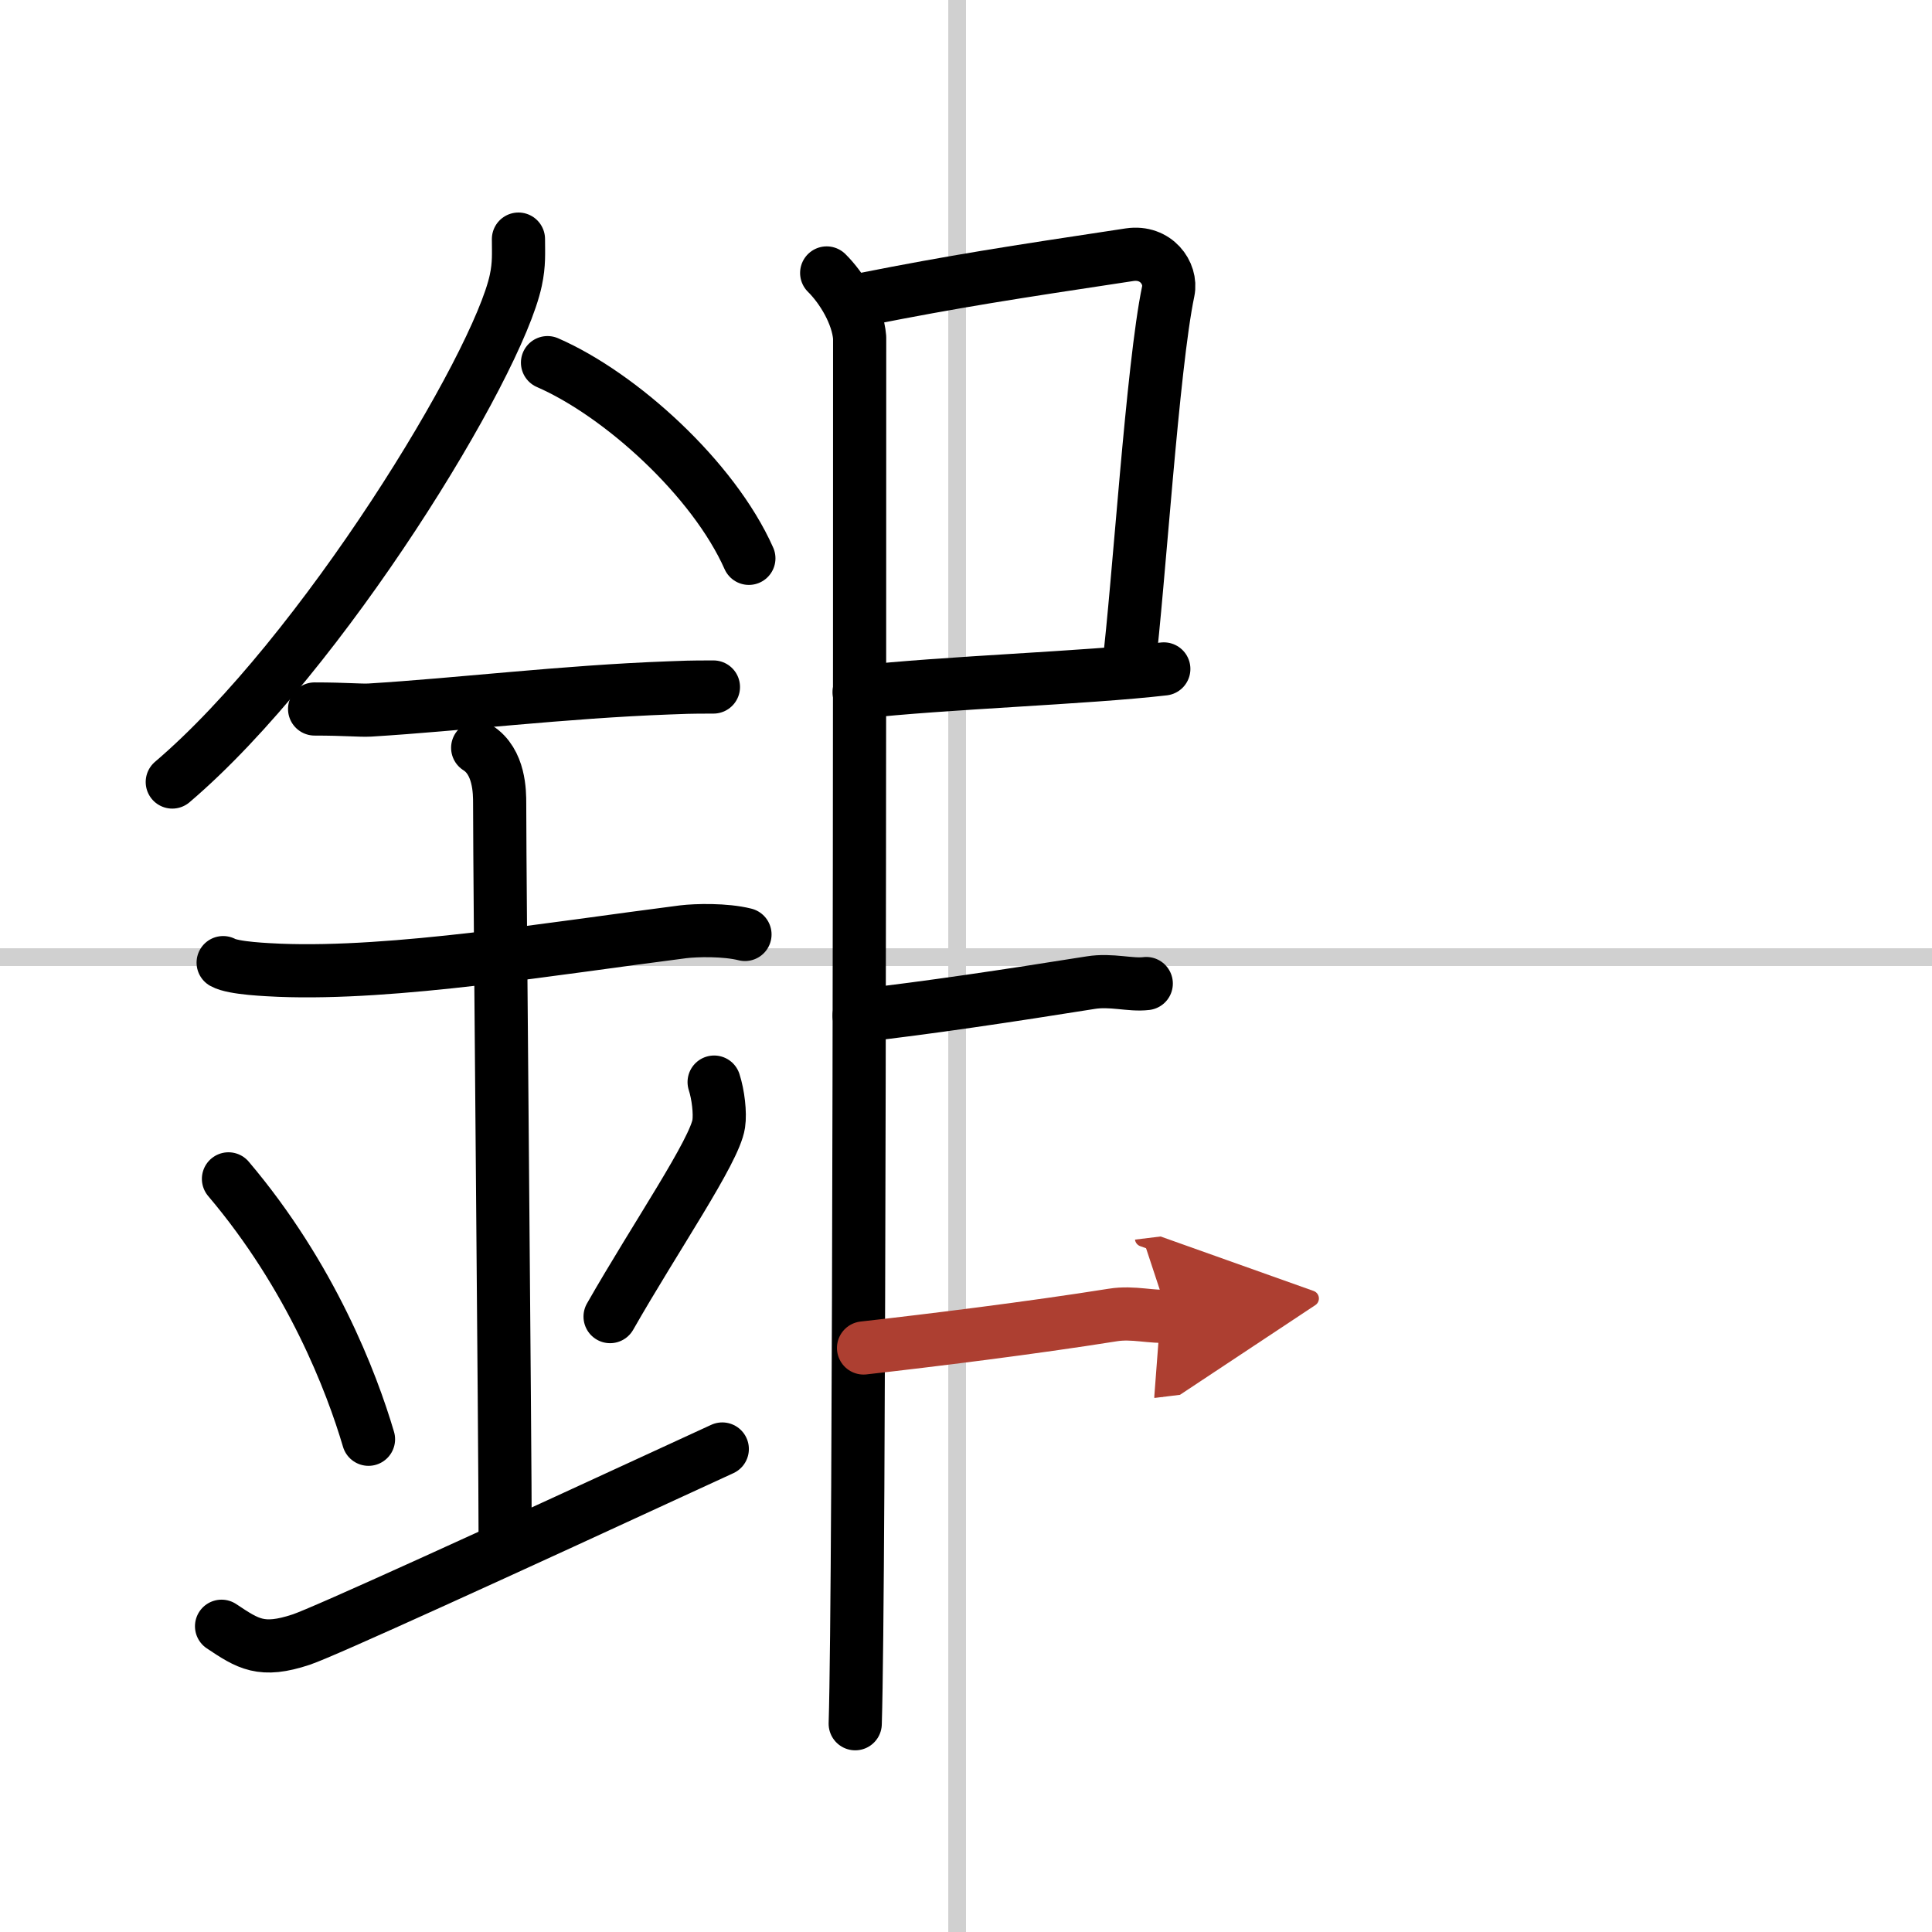
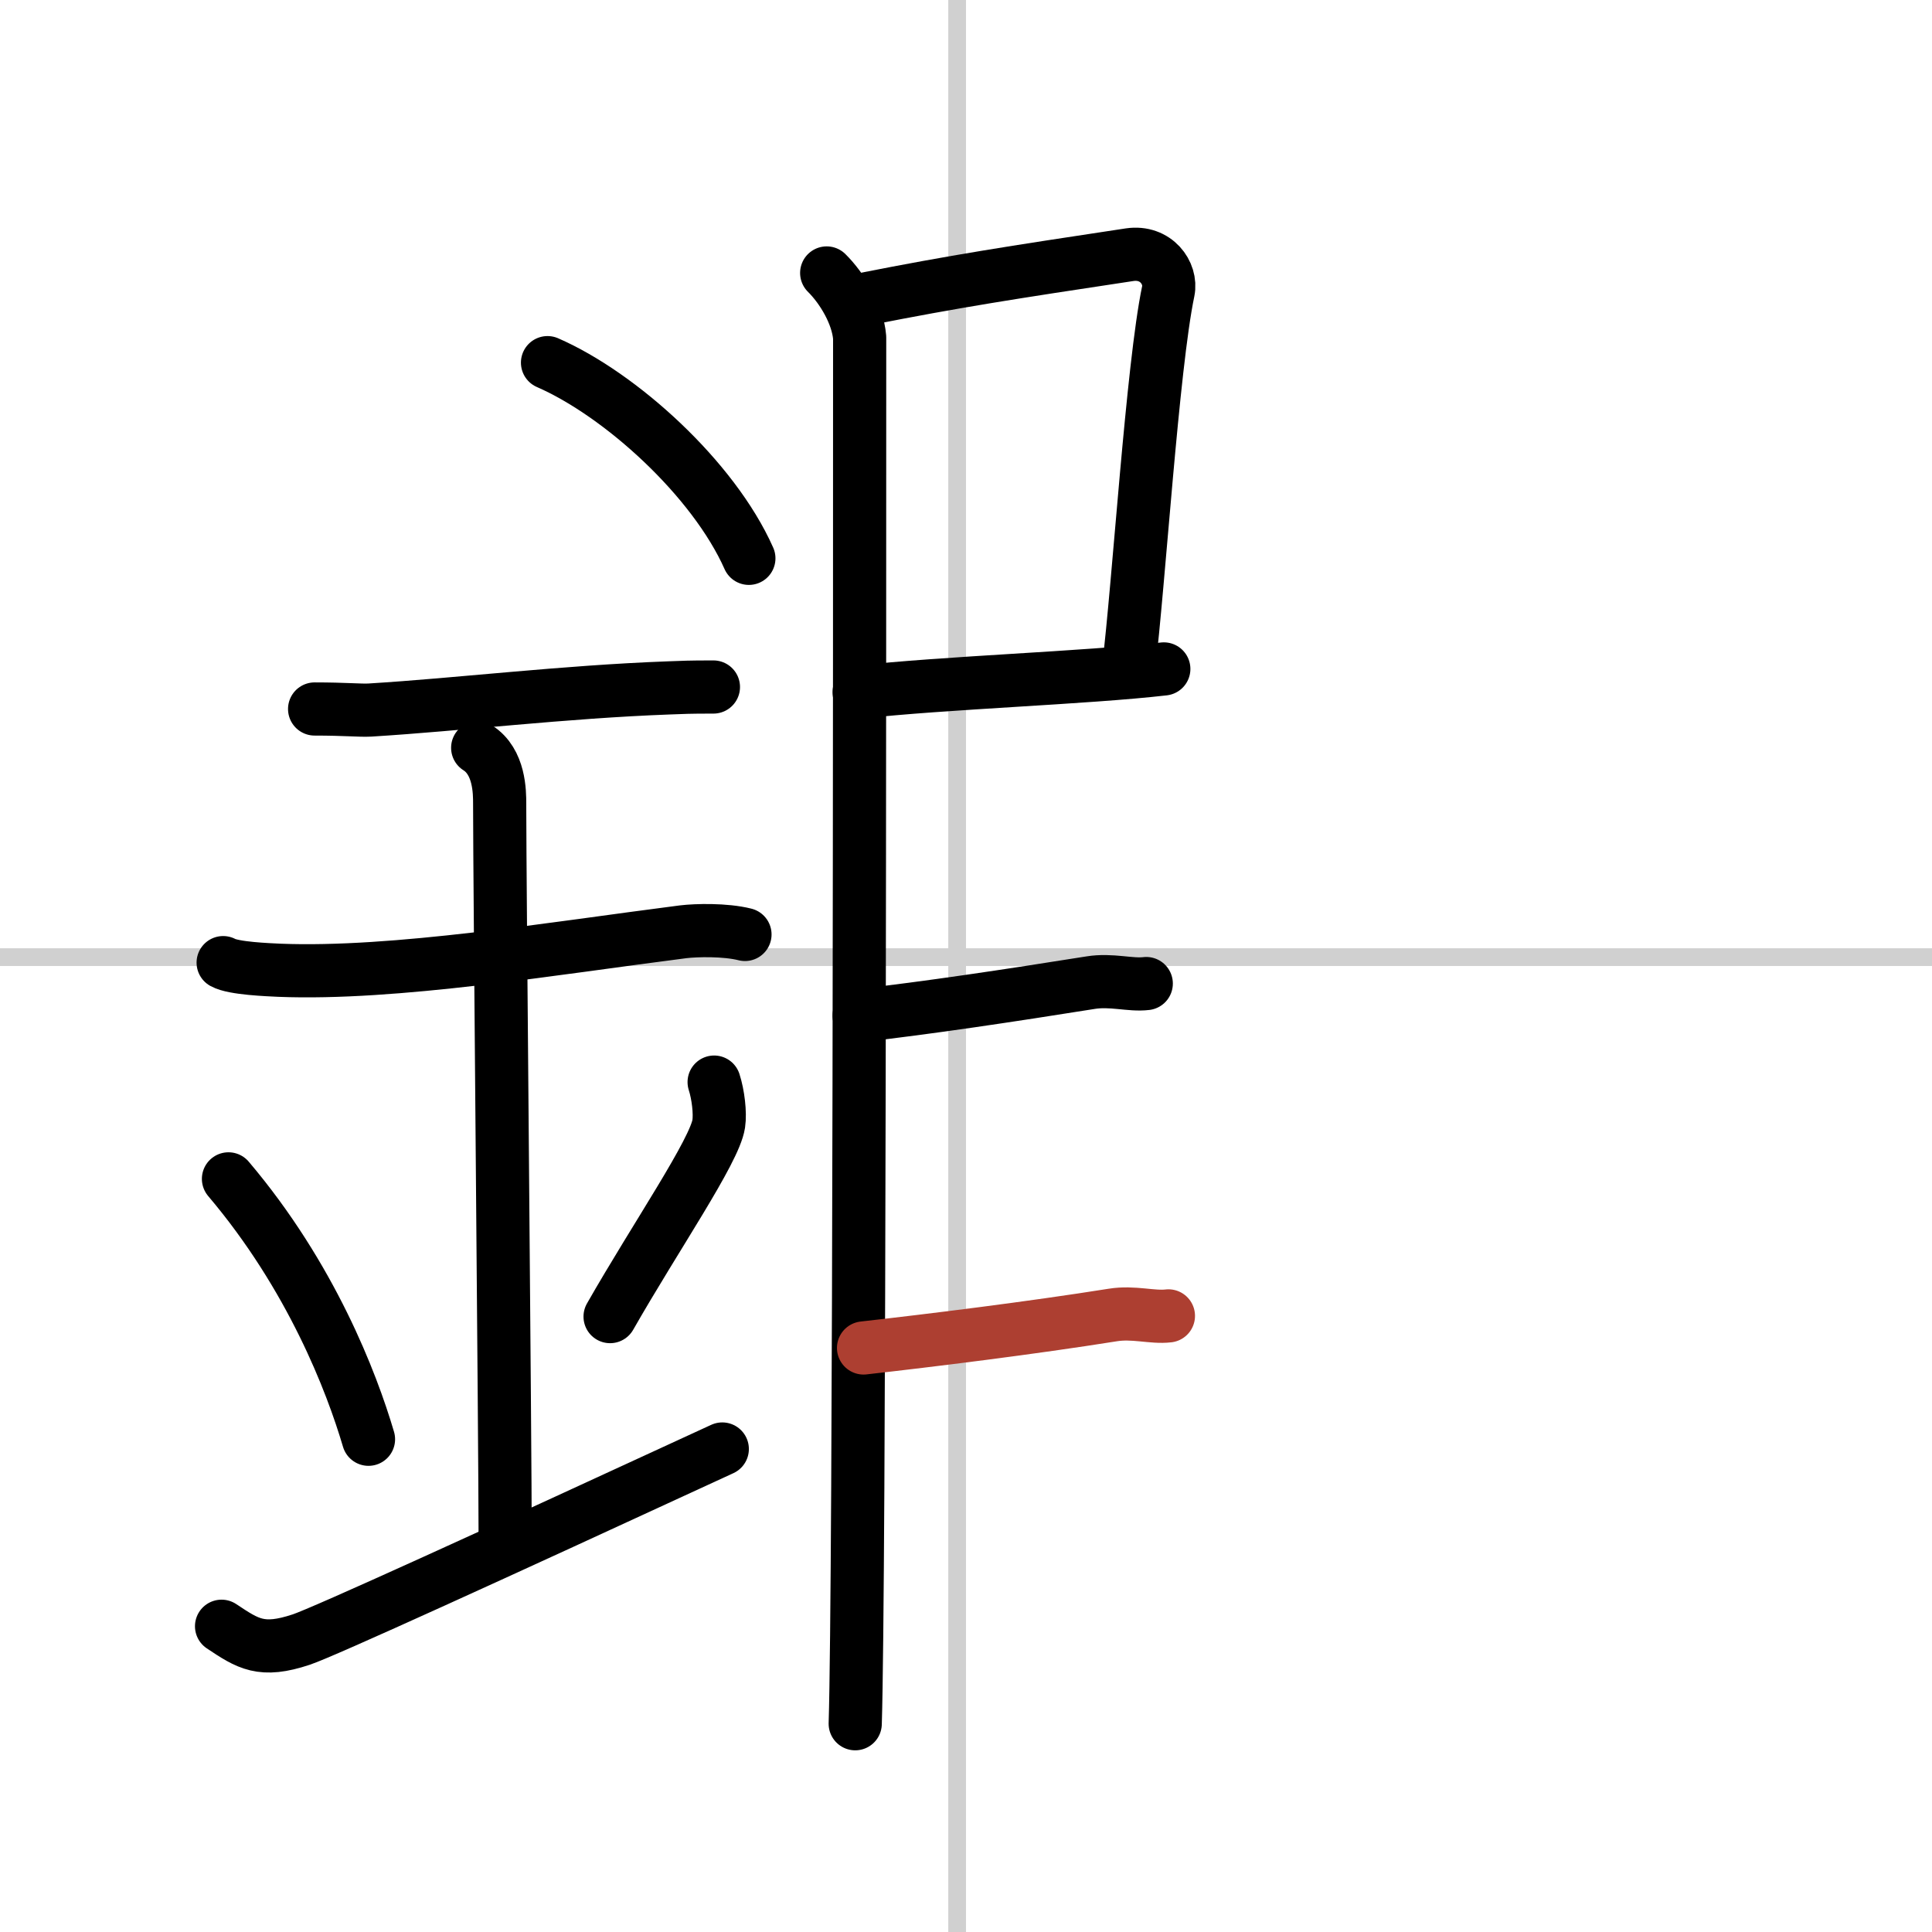
<svg xmlns="http://www.w3.org/2000/svg" width="400" height="400" viewBox="0 0 109 109">
  <defs>
    <marker id="a" markerWidth="4" orient="auto" refX="1" refY="5" viewBox="0 0 10 10">
-       <polyline points="0 0 10 5 0 10 1 5" fill="#ad3f31" stroke="#ad3f31" />
-     </marker>
+       </marker>
  </defs>
  <g fill="none" stroke="#000" stroke-linecap="round" stroke-linejoin="round" stroke-width="3">
    <rect width="100%" height="100%" fill="#fff" stroke="#fff" />
    <line x1="54" x2="54" y2="109" stroke="#d0d0d0" stroke-width="1" />
    <line x2="109" y1="54" y2="54" stroke="#d0d0d0" stroke-width="1" />
-     <path d="m29.25 13.49c0 0.78 0.05 1.4-0.15 2.33-1.04 4.87-10.92 21.1-19.38 28.3" />
    <path d="M30.89,20.46C35,22.25,40.25,27,42.25,31.5" />
    <path d="m17.75 40c1.75 0 2.55 0.09 3.12 0.06 5.06-0.31 10.91-1.03 16.87-1.25 0.86-0.03 1.05-0.05 2.51-0.05" />
    <path d="m12.59 54.31c0.59 0.33 2.56 0.4 3.17 0.43 6.49 0.26 15.49-1.24 22.78-2.17 0.74-0.09 2.38-0.13 3.49 0.15" />
    <path d="m26.95 42.19c1.24 0.78 1.24 2.52 1.24 3.14 0 4.35 0.31 36.17 0.31 41.48" />
    <path d="m12.89 66.51c4.67 5.51 6.95 11.47 7.9 14.69" />
    <path d="m40.29 61.05c0.23 0.71 0.35 1.75 0.26 2.35-0.23 1.54-3.55 6.36-6.13 10.88" />
    <path d="m12.5 91.75c1.5 1 2.25 1.5 4.5 0.75 1.28-0.43 10.75-4.75 23.75-10.75" />
    <path d="m48.81 16.87c5.07-1 8.16-1.48 14.92-2.5 1.49-0.22 2.39 1.04 2.18 2.06-0.89 4.25-1.66 16.57-2.24 21.28" />
    <path d="m48.47 39.05c4.8-0.54 12.78-0.8 17.19-1.31" />
    <path d="m46.64 15.4c0.86 0.85 1.75 2.31 1.86 3.64 0 15.96 0 70.21-0.25 78.21" />
    <path d="m48.47 57.3c3.82-0.43 8.48-1.13 13.06-1.86 1.17-0.19 2.24 0.16 3.14 0.05" />
    <path d="m48.72 76.05c3.82-0.43 9.48-1.13 14.06-1.86 1.17-0.19 2.24 0.16 3.14 0.05" marker-end="url(#a)" stroke="#ad3f31" />
  </g>
</svg>